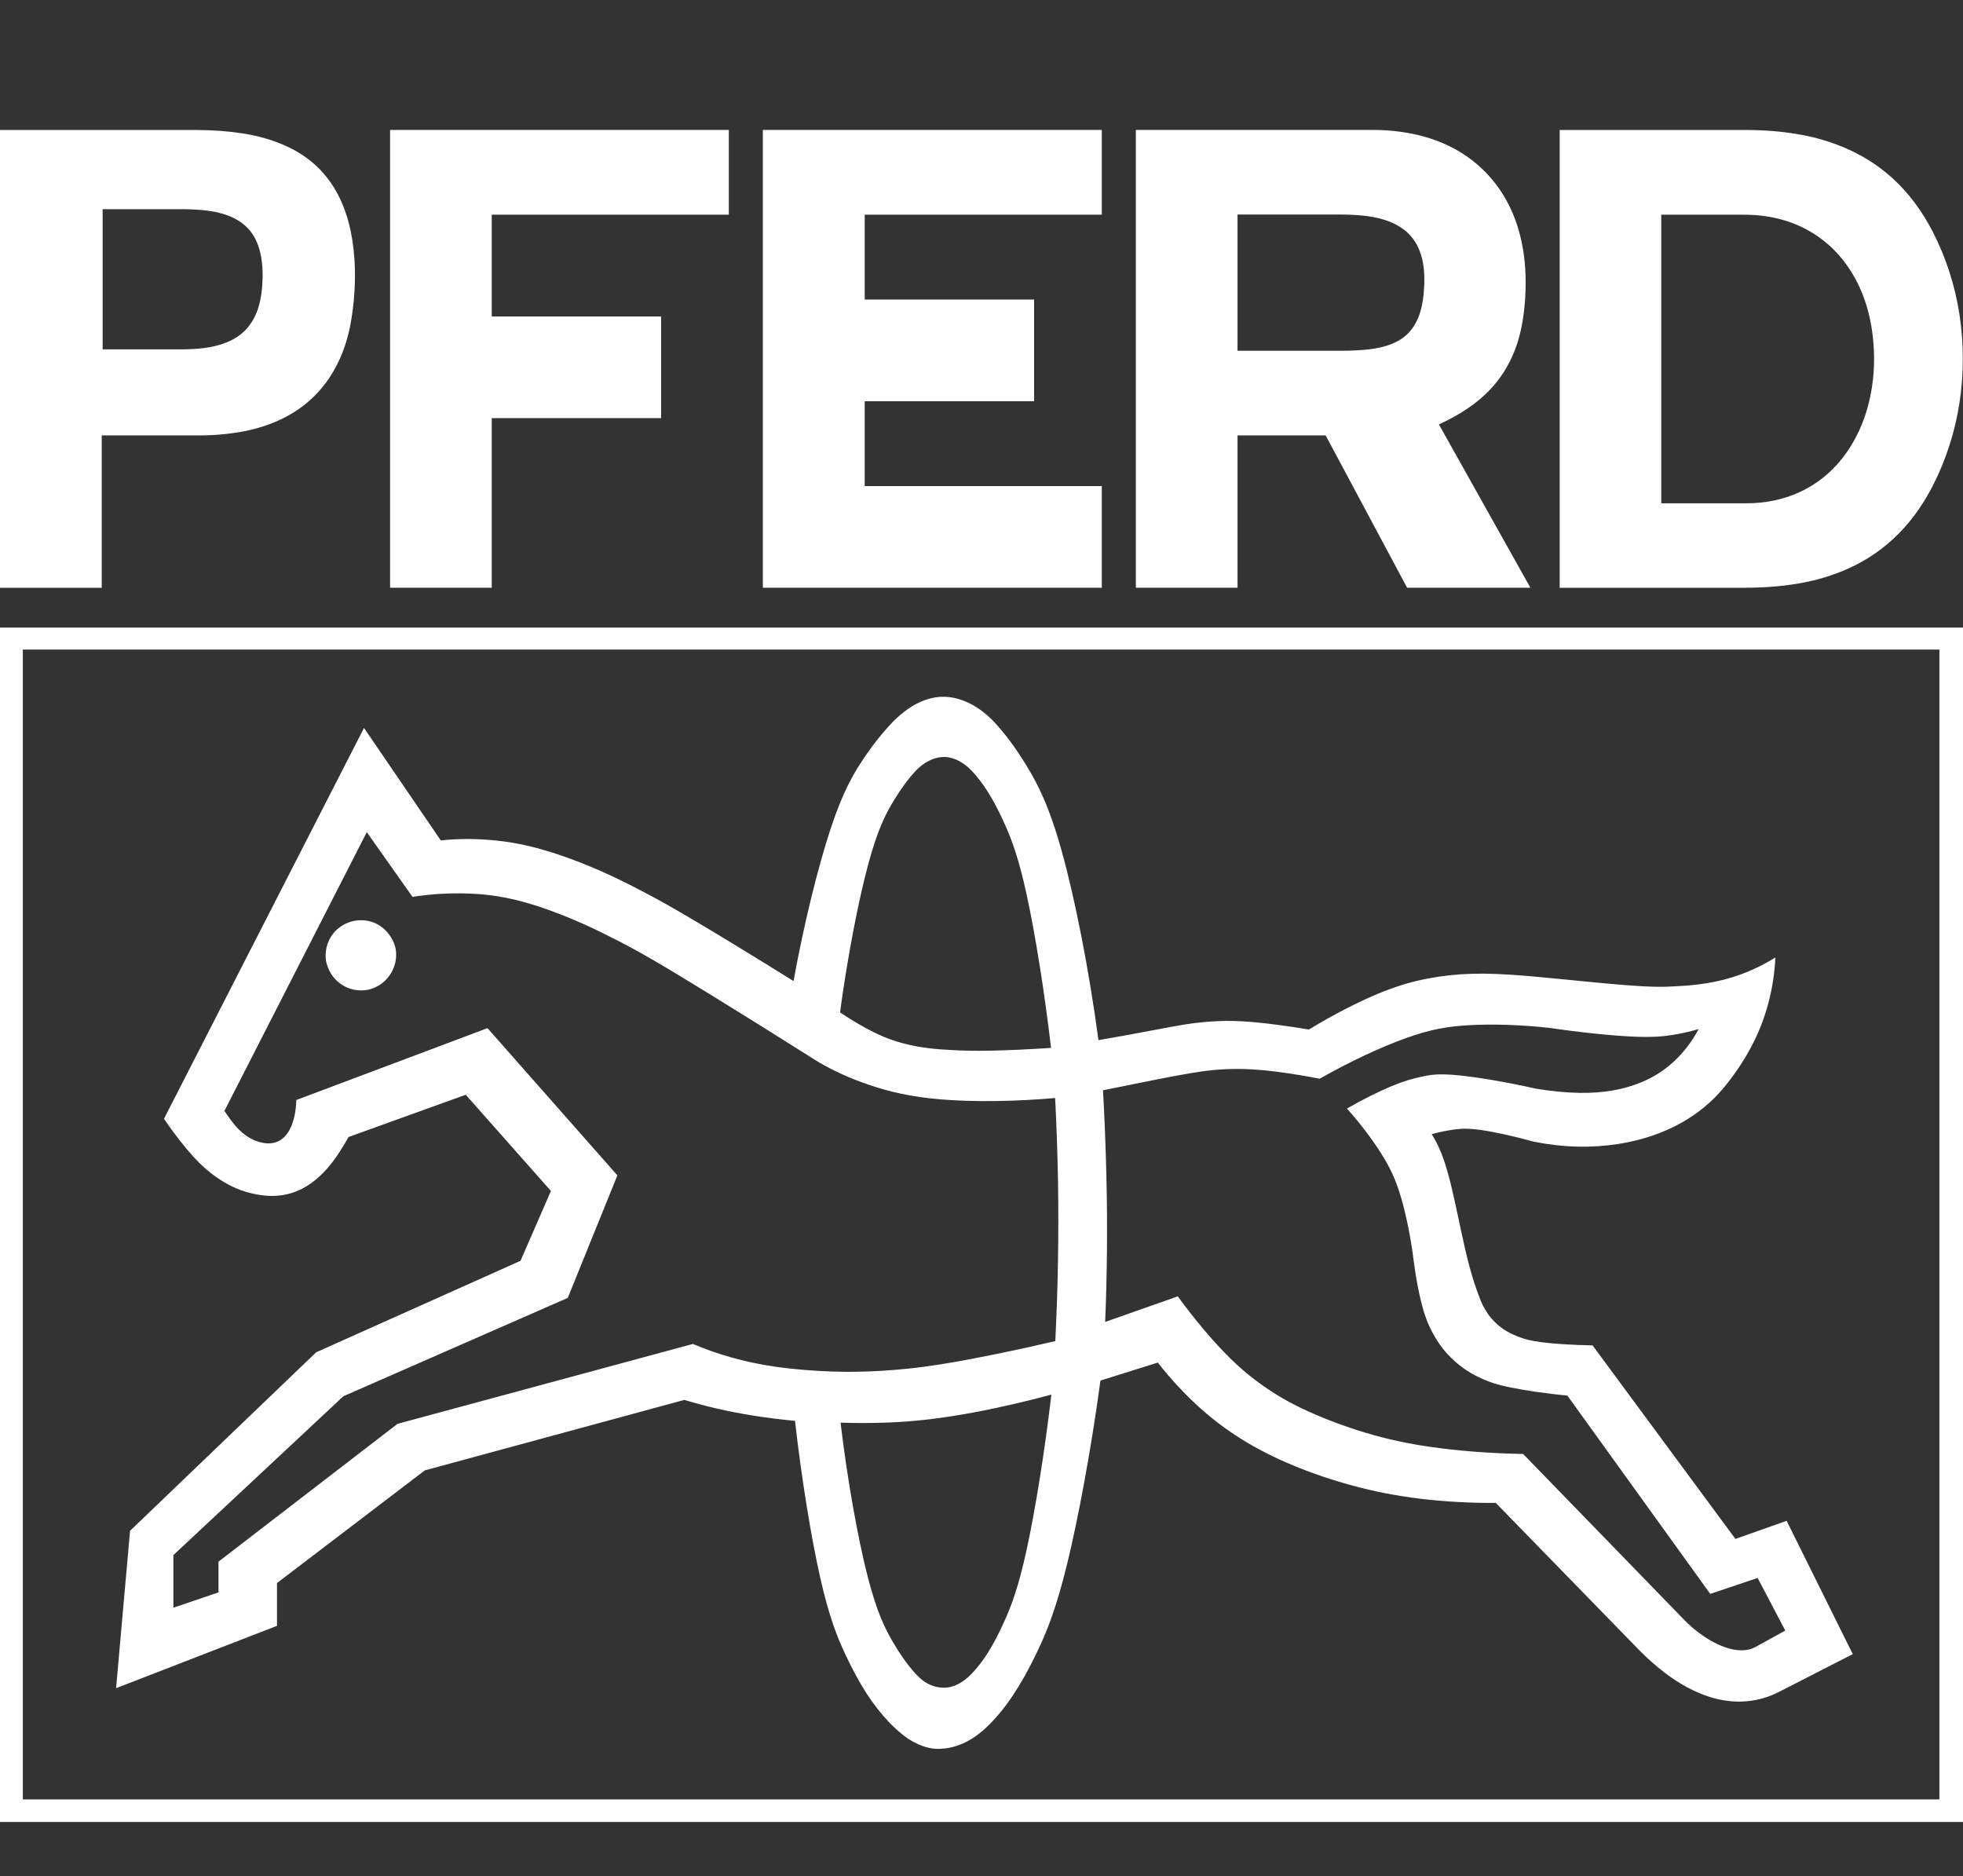
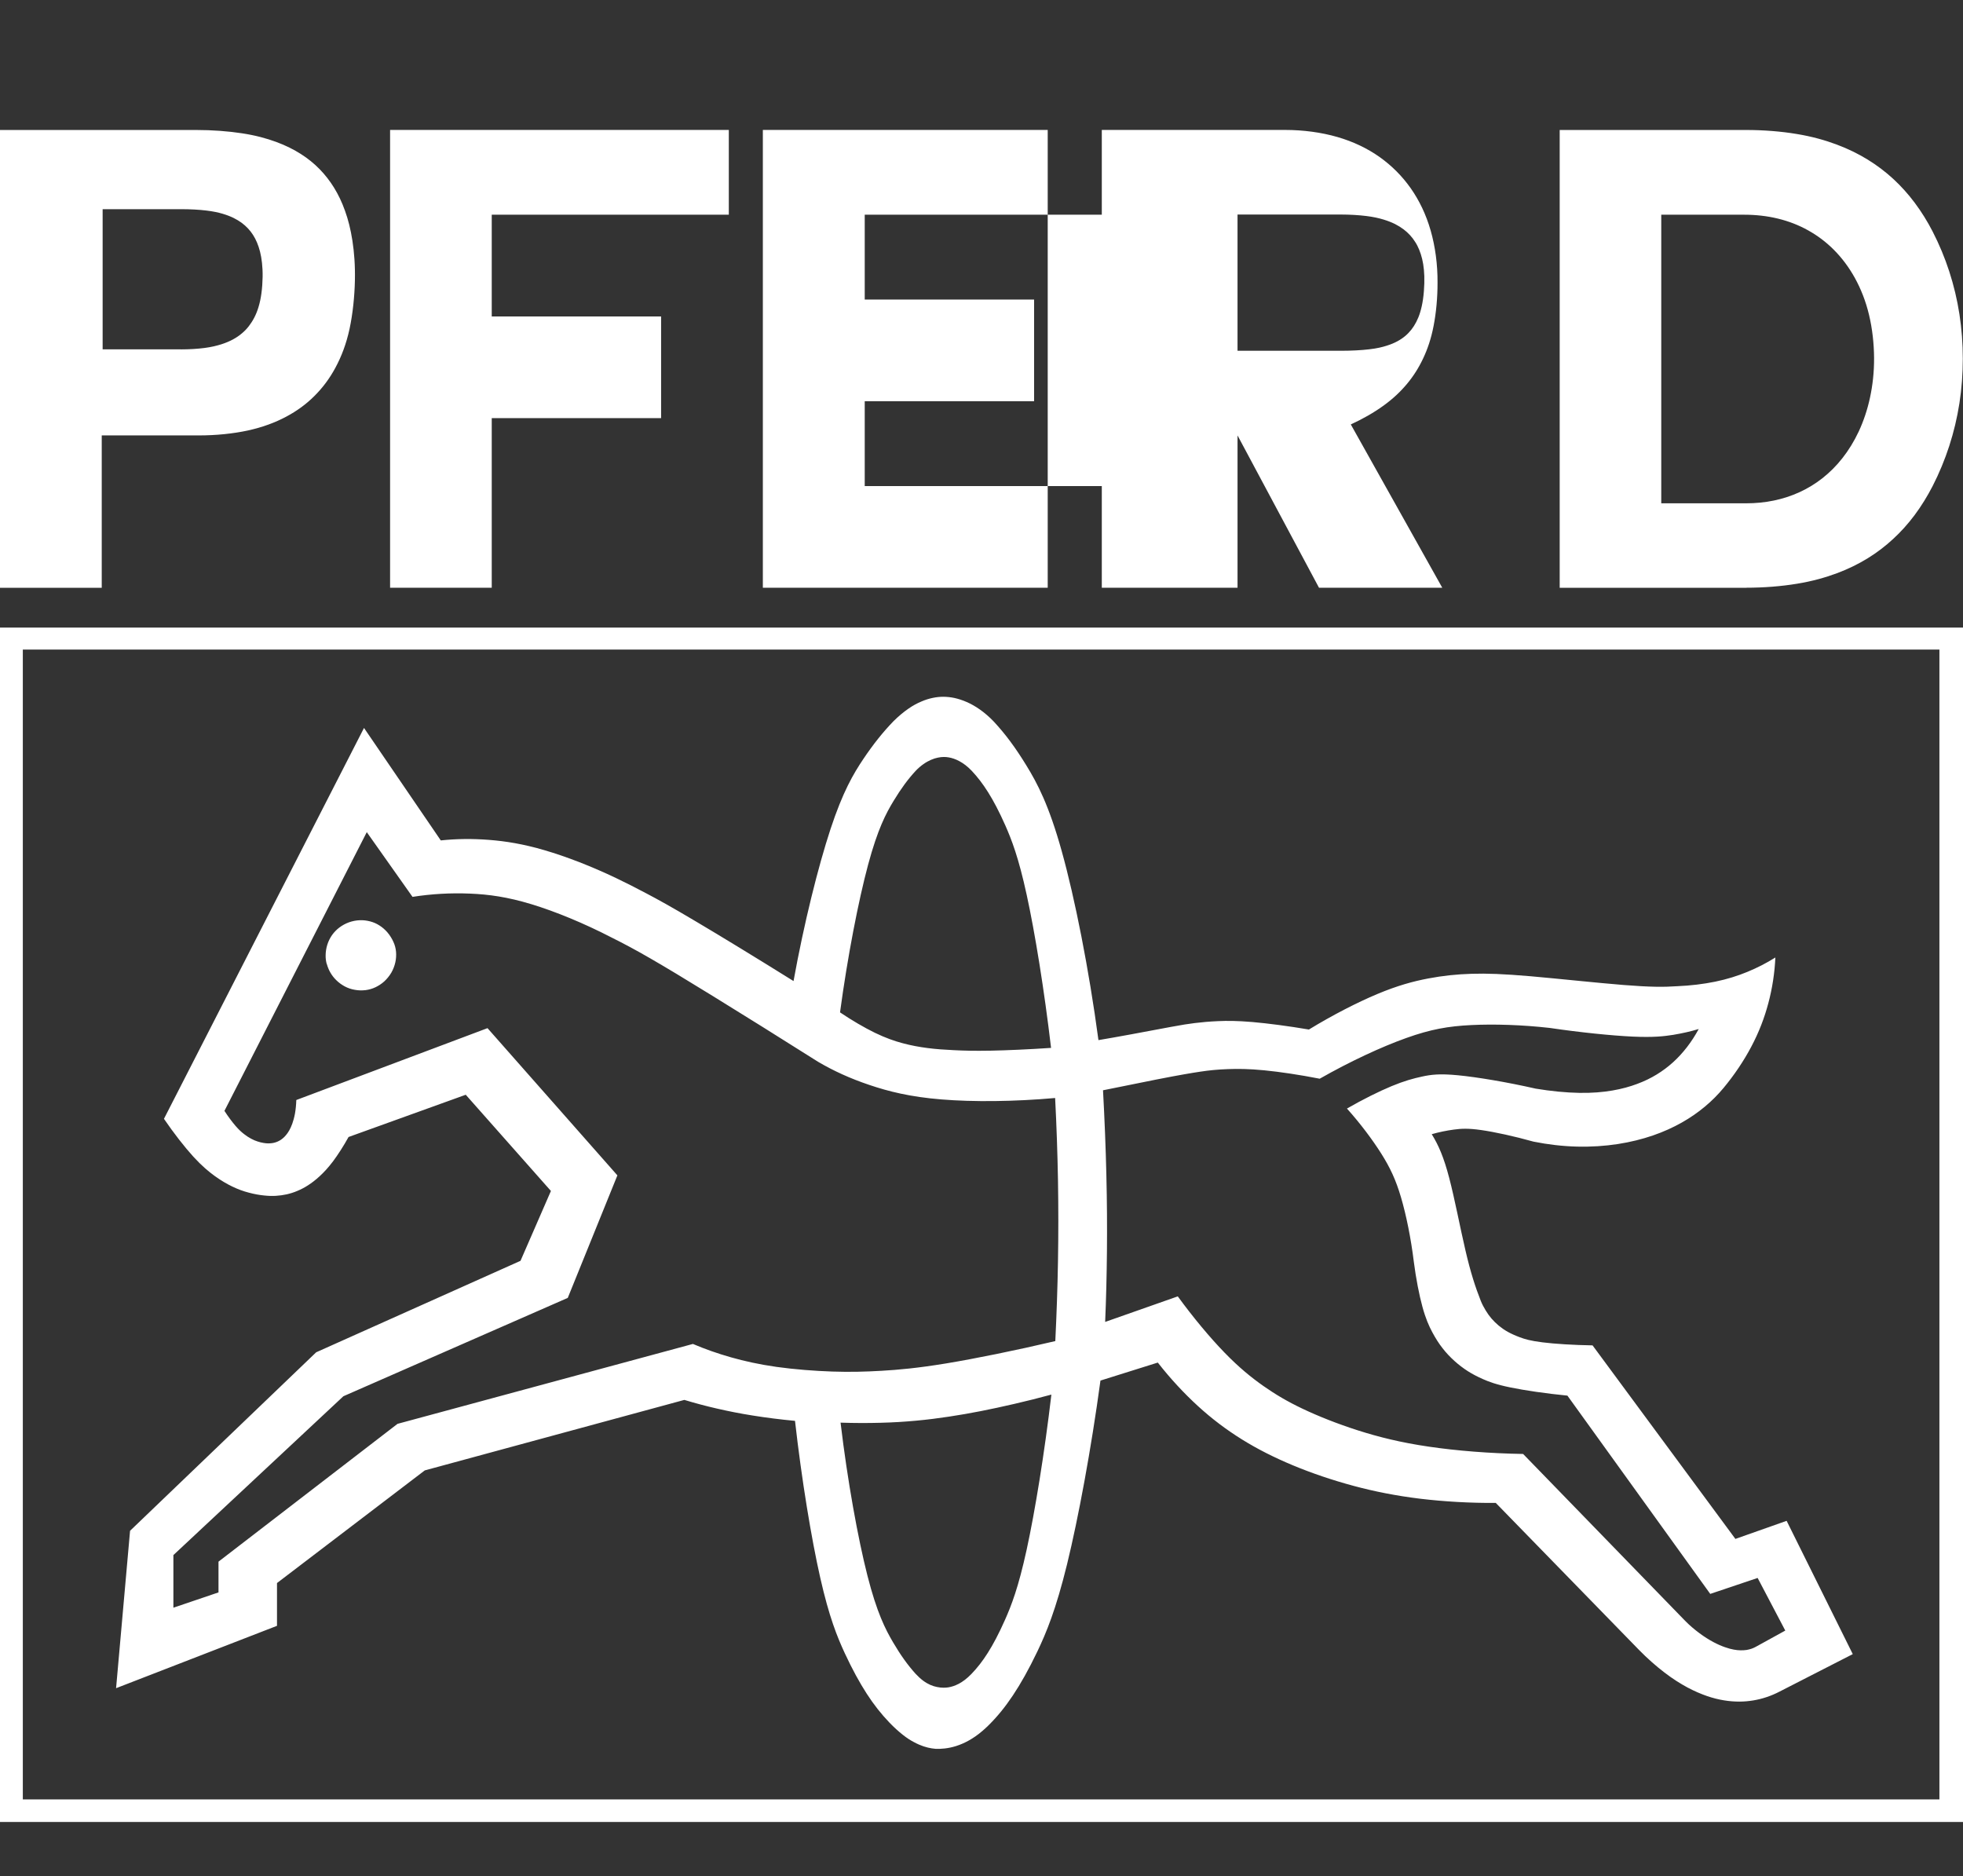
<svg xmlns="http://www.w3.org/2000/svg" id="Ebene_1" version="1.1" viewBox="0 0 43.951 42">
  <rect x="0" y="0" width="43.951" height="42" fill="#333333" stroke="none" />
  <defs>
    <style>
      .st0 {
        fill: #fff;
        fill-rule: evenodd;
      }
    </style>
  </defs>
  <g id="g2481">
    <g id="g2483">
      <g id="g2489">
-         <path id="path2491" class="st0" d="M30.024,7.853c.23,0,.461-.012.634-.033.174-.02.291-.049.388-.08.097-.03.175-.064.242-.1.068-.037.125-.076.176-.119.051-.043.095-.09.136-.141.041-.052.077-.109.11-.173.033-.064.063-.135.088-.219.025-.083.047-.178.063-.29.016-.112.026-.241.029-.355.003-.113,0-.212-.009-.302-.008-.09-.022-.171-.04-.246-.018-.074-.04-.142-.066-.205s-.055-.121-.09-.174c-.033-.054-.072-.104-.115-.151-.043-.047-.091-.091-.146-.132s-.118-.081-.191-.118c-.073-.036-.155-.069-.257-.1-.102-.031-.223-.059-.384-.079s-.365-.033-.568-.033h-2.316v3.05h2.316M27.708,13.158v-3.41h1.973l1.824,3.41h2.76l-2.048-3.656c.268-.122.524-.269.737-.424.212-.154.38-.314.523-.486s.26-.356.359-.566c.099-.209.18-.444.235-.731.056-.287.089-.628.088-.967.003-.403-.051-.808-.154-1.167-.103-.359-.254-.672-.446-.946-.192-.273-.424-.505-.696-.699-.273-.193-.588-.345-.947-.449-.36-.104-.765-.158-1.17-.158h-5.315v10.249h2.278M39.094,11.268c.211,0,.423-.02.623-.062.201-.042.391-.104.571-.186.18-.082.352-.186.513-.312.161-.127.312-.275.449-.45.138-.175.262-.375.368-.601.105-.227.192-.481.251-.756s.093-.571.091-.889c-.002-.317-.039-.656-.113-.963-.073-.307-.183-.583-.317-.826-.134-.242-.292-.451-.468-.628-.176-.177-.37-.322-.579-.438-.209-.117-.434-.204-.676-.263-.242-.059-.499-.087-.757-.087h-1.855v6.461h1.898M39.094,13.158c.397,0,.793-.032,1.138-.089.344-.056.634-.138.894-.235.259-.096.486-.209.694-.337.207-.128.395-.271.568-.432.174-.16.333-.337.481-.535.148-.199.284-.419.402-.648.295-.577.498-1.2.6-1.855.101-.654.101-1.339,0-1.993-.101-.653-.304-1.275-.599-1.849-.117-.228-.253-.446-.401-.644s-.308-.375-.481-.535c-.175-.161-.364-.304-.573-.433-.209-.128-.439-.242-.699-.339-.26-.097-.552-.179-.894-.235-.342-.057-.734-.089-1.127-.089h-4.176v10.249h4.176M24.669,13.158v-2.276h-5.308v-1.9h3.792v-2.276h-3.792v-1.899h5.308v-1.898h-7.589v10.249h7.589M11.01,13.158v-3.797h3.792v-2.276h-3.792v-2.278h5.308v-1.898h-7.584v10.249h2.276M4.053,7.822c.187,0,.375-.012.528-.032.153-.02.273-.05.375-.082.103-.033.188-.07.262-.11.075-.041.14-.085.197-.134.058-.048.109-.101.154-.159s.086-.121.123-.192.069-.149.096-.239c.027-.09.05-.19.065-.306.016-.117.025-.249.027-.367.002-.118-.004-.222-.014-.315-.01-.094-.025-.176-.044-.252-.019-.075-.042-.143-.068-.205-.026-.061-.055-.118-.089-.17-.033-.051-.07-.1-.112-.144-.042-.045-.088-.086-.141-.126-.053-.038-.112-.075-.181-.109-.069-.034-.148-.065-.245-.094-.097-.029-.212-.054-.37-.073-.157-.019-.359-.03-.56-.03h-1.758v3.138h1.754M2.278,13.158v-3.41h2.176c.384,0,.768-.039,1.099-.111.331-.073.61-.178.854-.308.243-.129.451-.282.632-.463.182-.181.339-.388.471-.634.133-.246.242-.528.316-.867.073-.339.113-.737.12-1.081.008-.344-.016-.637-.055-.892-.039-.255-.095-.475-.165-.669-.069-.195-.151-.366-.246-.52-.095-.154-.202-.291-.323-.415-.122-.125-.259-.237-.419-.339-.159-.101-.34-.193-.555-.272s-.462-.147-.766-.193c-.304-.047-.665-.074-1.025-.074H0v10.249h2.278M43.951,14.05H0v26.74h43.951V14.05ZM7.318,21.583c.018.065.043.128.078.189.034.06.078.118.132.171.054.053.119.102.19.14.071.038.148.064.228.077.079.015.161.016.238.007.077-.01.151-.031.221-.064.07-.033.138-.077.198-.131.06-.055.114-.122.157-.193.042-.073.073-.152.091-.233.018-.08.023-.162.016-.239-.007-.077-.026-.149-.059-.221-.033-.073-.079-.148-.133-.211-.055-.064-.116-.116-.181-.157-.066-.042-.135-.072-.21-.091s-.152-.029-.232-.025c-.079.003-.16.019-.237.046-.077.028-.15.067-.215.116-.064.048-.12.106-.166.171-.046.066-.082.139-.106.216-.024.077-.036.157-.037.23-.002.073.007.14.025.204M43.423,14.542H.511v25.743h42.912V14.542ZM26.371,29.024c.344.472.72.922,1.046,1.258.326.336.601.558.871.748.27.189.534.346.879.51.346.164.773.335,1.236.483.463.148.962.273,1.585.364.623.092,1.368.152,2.114.164l3.627,3.735c.101.104.214.198.323.279s.217.148.313.199c.096.051.181.087.256.113.074.027.139.043.197.054.058.011.111.016.158.016.047,0,.09-.002.129-.008.039-.007.075-.016.109-.027.033-.011.065-.026.095-.042l.663-.365-.619-1.178-1.061.357-3.198-4.439c-.481-.047-.961-.118-1.28-.184-.319-.065-.477-.127-.608-.184-.131-.058-.235-.112-.339-.178-.104-.066-.208-.145-.304-.232-.095-.086-.184-.179-.265-.284-.082-.104-.157-.222-.231-.361-.074-.139-.146-.299-.219-.565-.073-.265-.145-.636-.193-1.009-.064-.524-.17-1.044-.286-1.439-.116-.395-.243-.665-.442-.981-.199-.315-.47-.676-.769-1.01.351-.202.714-.383.998-.501.284-.118.488-.173.683-.215.195-.042.382-.07.806-.029s1.087.151,1.738.299c.34.057.685.09.977.095.292.005.532-.017.742-.053s.389-.086.552-.147c.162-.06.308-.131.44-.212.133-.082.253-.171.365-.273.113-.102.215-.214.312-.339.096-.124.185-.262.263-.406-.18.055-.364.096-.572.131-.209.033-.442.06-.908.039-.467-.022-1.165-.092-1.857-.194-.619-.07-1.245-.089-1.756-.064-.511.025-.907.093-1.459.291-.552.197-1.261.526-1.934.91-.444-.087-.892-.154-1.24-.188s-.595-.035-.817-.027c-.223.008-.419.027-.615.057-.115.017-.23.036-.372.061-.142.025-.311.056-.617.116s-.748.149-1.191.24c.035.643.061,1.287.075,1.892.015.604.018,1.168.013,1.71-.005.543-.018,1.063-.04,1.584l1.626-.572M18.82,31.85c.154,1.297.389,2.59.601,3.423.212.832.402,1.202.575,1.496.173.294.329.51.507.707.054.058.113.112.169.153.055.041.106.069.157.092.051.022.1.038.149.047.051.011.102.016.144.016s.077-.002.112-.008c.036-.006.073-.015.112-.028.038-.013.079-.03.123-.053.043-.024.089-.052.137-.089.048-.038.099-.082.145-.131.13-.135.246-.282.366-.472.12-.189.244-.422.385-.739.14-.316.298-.715.484-1.568s.4-2.162.554-3.474c-.282.076-.566.148-.833.209-.266.062-.516.115-.754.162s-.466.086-.703.122c-.237.036-.485.068-.739.091-.255.024-.516.04-.799.047-.283.008-.588.007-.893-.003M19.591,23.123c.237.114.432.183.622.233.189.051.374.084.559.108.186.024.373.037.587.047.215.011.456.018.823.011.367-.007.859-.029,1.351-.062-.152-1.293-.361-2.581-.545-3.423-.183-.843-.339-1.239-.478-1.555-.14-.316-.265-.551-.386-.744-.121-.193-.239-.345-.37-.484-.044-.046-.091-.088-.137-.124s-.093-.065-.137-.089-.086-.042-.127-.056c-.04-.014-.078-.023-.114-.029-.037-.007-.071-.009-.11-.009-.039,0-.083.005-.131.015-.048.01-.099.025-.153.049-.055.024-.113.055-.171.097-.058.041-.117.091-.17.147-.174.188-.326.394-.496.674-.17.279-.357.632-.572,1.432s-.459,2.05-.628,3.304c.267.18.547.343.783.458M4.892,35.647v-.685l4.008-3.085,6.614-1.789c.27.115.548.213.85.299.303.086.63.159,1.023.215.393.055.851.091,1.247.104.396.013.73.005,1.105-.017.376-.022.795-.058,1.451-.166.657-.109,1.551-.29,2.438-.499.029-.597.05-1.196.06-1.793.01-.598.01-1.195,0-1.803-.011-.608-.032-1.227-.064-1.846-.915.082-1.839.09-2.544.032-.704-.057-1.189-.18-1.617-.325-.428-.144-.798-.313-1.147-.518-.856-.541-1.715-1.077-2.355-1.471-.639-.394-1.058-.646-1.398-.842-.339-.196-.601-.335-.866-.467-.618-.32-1.266-.586-1.8-.748-.534-.162-.952-.22-1.377-.237-.426-.018-.858.006-1.284.073l-1.024-1.449-3.187,6.24c.082.127.173.249.249.337.075.087.136.141.192.184.055.043.107.076.156.102.049.027.097.047.144.062.047.016.094.026.134.033.04.007.073.01.104.01.031,0,.061-.002.09-.006s.056-.011.083-.02c.027-.009.052-.02.077-.034.026-.014.051-.03.075-.051.025-.02.049-.044.073-.073.025-.029.049-.064.073-.105.024-.042.047-.091.069-.152.022-.062.043-.135.06-.226.016-.09.027-.197.03-.304l4.281-1.609,2.908,3.296-1.111,2.743-5.024,2.202-3.806,3.556v1.178l1.011-.343M6.202,36.399v-.958l3.309-2.522,5.811-1.578c.236.071.474.135.726.193.253.058.52.112.814.158.294.047.615.088.938.118.149,1.319.366,2.633.565,3.512.199.88.38,1.324.55,1.691.171.367.331.658.492.907s.326.456.508.646c.099.103.205.199.299.273s.177.127.254.166c.076.041.145.07.21.092.064.021.125.036.182.045.058.01.113.014.181.011.069-.002.151-.011.237-.029.086-.018.176-.046.27-.087.095-.041.193-.095.295-.166.102-.072.207-.161.304-.259.189-.189.359-.397.533-.658.174-.261.351-.574.548-.985.196-.412.411-.922.663-1.948.251-1.026.538-2.566.748-4.113l1.284-.403c.278.356.587.689.9.975.313.286.632.526.98.743s.726.408,1.146.583.881.331,1.355.459c.473.127.959.223,1.492.288.534.064,1.114.098,1.694.094l3.205,3.289c.186.191.387.367.573.509.185.142.357.249.514.334.158.084.303.145.438.192.135.046.261.077.38.096.12.02.233.028.343.028s.214-.01.316-.027.201-.042.299-.075c.098-.033.194-.074.286-.122l1.639-.839-1.481-2.984-1.147.405-3.198-4.333c-.423-.007-.846-.033-1.121-.068-.276-.034-.402-.074-.509-.114-.107-.04-.194-.08-.27-.122-.077-.043-.142-.09-.202-.139-.059-.05-.112-.102-.161-.158-.048-.056-.092-.117-.131-.183-.04-.065-.077-.135-.107-.208-.124-.314-.229-.636-.344-1.13-.116-.494-.242-1.161-.365-1.628-.122-.466-.239-.732-.391-.978.164-.047.332-.081.495-.103s.318-.032.616.011c.299.043.738.138,1.169.259.324.065.654.103.973.111.319.008.627-.013.912-.057.286-.044.548-.11.787-.192.238-.082.453-.18.646-.289.193-.109.365-.229.519-.358.154-.128.291-.266.415-.415.242-.291.455-.608.624-.928.169-.319.293-.641.381-.974.089-.333.141-.676.157-1.021-.199.125-.409.233-.629.323-.221.091-.452.163-.716.218-.263.054-.557.09-.853.102-.303.021-.607.02-1.198-.027s-1.467-.142-2.086-.196c-.619-.053-.979-.065-1.314-.055s-.645.042-.977.105c-.332.063-.686.158-1.139.348s-1.005.473-1.532.795c-.459-.078-.921-.138-1.265-.168-.344-.029-.568-.029-.766-.02-.199.008-.373.025-.523.043s-.278.039-.529.085c-.251.046-.625.117-.917.171-.292.053-.502.091-.712.126-.214-1.597-.531-3.187-.821-4.226-.289-1.039-.55-1.528-.794-1.925-.243-.397-.47-.703-.728-.98-.095-.1-.201-.192-.305-.266-.104-.074-.206-.131-.303-.173-.096-.042-.188-.071-.274-.09-.086-.018-.166-.026-.246-.027-.079,0-.157.008-.238.025-.082.017-.166.042-.255.081-.091.038-.187.088-.293.162-.107.074-.224.172-.331.278-.238.246-.452.514-.676.847-.224.334-.459.732-.735,1.569-.276.838-.595,2.115-.828,3.403-.814-.508-1.632-1.007-2.188-1.336-.555-.33-.846-.489-1.098-.622-.252-.134-.464-.241-.679-.344-.551-.264-1.123-.485-1.605-.626-.483-.142-.876-.204-1.249-.233-.374-.029-.728-.025-1.079.012l-1.719-2.518-4.479,8.751c.219.321.459.628.655.844.197.215.348.339.487.44.14.1.267.174.39.233.124.06.245.104.365.135.121.033.241.054.343.064.102.011.185.013.267.008.081-.005.161-.016.24-.033.079-.018.157-.042.237-.076.079-.033.159-.073.242-.127.082-.053.168-.118.259-.202.091-.083.189-.187.301-.335.111-.149.236-.343.347-.544l2.624-.946,1.907,2.154-.681,1.564-4.575,2.048-4.167,3.996-.313,3.524,3.605-1.397" />
+         <path id="path2491" class="st0" d="M30.024,7.853c.23,0,.461-.012.634-.033.174-.02.291-.049.388-.08.097-.03.175-.064.242-.1.068-.037.125-.076.176-.119.051-.043.095-.09.136-.141.041-.052.077-.109.11-.173.033-.064.063-.135.088-.219.025-.083.047-.178.063-.29.016-.112.026-.241.029-.355.003-.113,0-.212-.009-.302-.008-.09-.022-.171-.04-.246-.018-.074-.04-.142-.066-.205s-.055-.121-.09-.174c-.033-.054-.072-.104-.115-.151-.043-.047-.091-.091-.146-.132s-.118-.081-.191-.118c-.073-.036-.155-.069-.257-.1-.102-.031-.223-.059-.384-.079s-.365-.033-.568-.033h-2.316v3.05h2.316M27.708,13.158v-3.41l1.824,3.41h2.76l-2.048-3.656c.268-.122.524-.269.737-.424.212-.154.38-.314.523-.486s.26-.356.359-.566c.099-.209.18-.444.235-.731.056-.287.089-.628.088-.967.003-.403-.051-.808-.154-1.167-.103-.359-.254-.672-.446-.946-.192-.273-.424-.505-.696-.699-.273-.193-.588-.345-.947-.449-.36-.104-.765-.158-1.17-.158h-5.315v10.249h2.278M39.094,11.268c.211,0,.423-.02.623-.062.201-.042.391-.104.571-.186.18-.082.352-.186.513-.312.161-.127.312-.275.449-.45.138-.175.262-.375.368-.601.105-.227.192-.481.251-.756s.093-.571.091-.889c-.002-.317-.039-.656-.113-.963-.073-.307-.183-.583-.317-.826-.134-.242-.292-.451-.468-.628-.176-.177-.37-.322-.579-.438-.209-.117-.434-.204-.676-.263-.242-.059-.499-.087-.757-.087h-1.855v6.461h1.898M39.094,13.158c.397,0,.793-.032,1.138-.089.344-.056.634-.138.894-.235.259-.096.486-.209.694-.337.207-.128.395-.271.568-.432.174-.16.333-.337.481-.535.148-.199.284-.419.402-.648.295-.577.498-1.2.6-1.855.101-.654.101-1.339,0-1.993-.101-.653-.304-1.275-.599-1.849-.117-.228-.253-.446-.401-.644s-.308-.375-.481-.535c-.175-.161-.364-.304-.573-.433-.209-.128-.439-.242-.699-.339-.26-.097-.552-.179-.894-.235-.342-.057-.734-.089-1.127-.089h-4.176v10.249h4.176M24.669,13.158v-2.276h-5.308v-1.9h3.792v-2.276h-3.792v-1.899h5.308v-1.898h-7.589v10.249h7.589M11.01,13.158v-3.797h3.792v-2.276h-3.792v-2.278h5.308v-1.898h-7.584v10.249h2.276M4.053,7.822c.187,0,.375-.012.528-.032.153-.02.273-.05.375-.082.103-.033.188-.07.262-.11.075-.041.14-.085.197-.134.058-.048.109-.101.154-.159s.086-.121.123-.192.069-.149.096-.239c.027-.09.05-.19.065-.306.016-.117.025-.249.027-.367.002-.118-.004-.222-.014-.315-.01-.094-.025-.176-.044-.252-.019-.075-.042-.143-.068-.205-.026-.061-.055-.118-.089-.17-.033-.051-.07-.1-.112-.144-.042-.045-.088-.086-.141-.126-.053-.038-.112-.075-.181-.109-.069-.034-.148-.065-.245-.094-.097-.029-.212-.054-.37-.073-.157-.019-.359-.03-.56-.03h-1.758v3.138h1.754M2.278,13.158v-3.41h2.176c.384,0,.768-.039,1.099-.111.331-.073.61-.178.854-.308.243-.129.451-.282.632-.463.182-.181.339-.388.471-.634.133-.246.242-.528.316-.867.073-.339.113-.737.12-1.081.008-.344-.016-.637-.055-.892-.039-.255-.095-.475-.165-.669-.069-.195-.151-.366-.246-.52-.095-.154-.202-.291-.323-.415-.122-.125-.259-.237-.419-.339-.159-.101-.34-.193-.555-.272s-.462-.147-.766-.193c-.304-.047-.665-.074-1.025-.074H0v10.249h2.278M43.951,14.05H0v26.74h43.951V14.05ZM7.318,21.583c.018.065.043.128.078.189.034.06.078.118.132.171.054.053.119.102.19.14.071.038.148.064.228.077.079.015.161.016.238.007.077-.01.151-.031.221-.064.07-.033.138-.077.198-.131.06-.055.114-.122.157-.193.042-.073.073-.152.091-.233.018-.08.023-.162.016-.239-.007-.077-.026-.149-.059-.221-.033-.073-.079-.148-.133-.211-.055-.064-.116-.116-.181-.157-.066-.042-.135-.072-.21-.091s-.152-.029-.232-.025c-.079.003-.16.019-.237.046-.077.028-.15.067-.215.116-.064.048-.12.106-.166.171-.046.066-.082.139-.106.216-.024.077-.036.157-.037.23-.002.073.007.14.025.204M43.423,14.542H.511v25.743h42.912V14.542ZM26.371,29.024c.344.472.72.922,1.046,1.258.326.336.601.558.871.748.27.189.534.346.879.51.346.164.773.335,1.236.483.463.148.962.273,1.585.364.623.092,1.368.152,2.114.164l3.627,3.735c.101.104.214.198.323.279s.217.148.313.199c.096.051.181.087.256.113.074.027.139.043.197.054.058.011.111.016.158.016.047,0,.09-.002.129-.008.039-.007.075-.016.109-.027.033-.011.065-.026.095-.042l.663-.365-.619-1.178-1.061.357-3.198-4.439c-.481-.047-.961-.118-1.28-.184-.319-.065-.477-.127-.608-.184-.131-.058-.235-.112-.339-.178-.104-.066-.208-.145-.304-.232-.095-.086-.184-.179-.265-.284-.082-.104-.157-.222-.231-.361-.074-.139-.146-.299-.219-.565-.073-.265-.145-.636-.193-1.009-.064-.524-.17-1.044-.286-1.439-.116-.395-.243-.665-.442-.981-.199-.315-.47-.676-.769-1.01.351-.202.714-.383.998-.501.284-.118.488-.173.683-.215.195-.042.382-.07.806-.029s1.087.151,1.738.299c.34.057.685.09.977.095.292.005.532-.017.742-.053s.389-.086.552-.147c.162-.06.308-.131.44-.212.133-.082.253-.171.365-.273.113-.102.215-.214.312-.339.096-.124.185-.262.263-.406-.18.055-.364.096-.572.131-.209.033-.442.06-.908.039-.467-.022-1.165-.092-1.857-.194-.619-.07-1.245-.089-1.756-.064-.511.025-.907.093-1.459.291-.552.197-1.261.526-1.934.91-.444-.087-.892-.154-1.24-.188s-.595-.035-.817-.027c-.223.008-.419.027-.615.057-.115.017-.23.036-.372.061-.142.025-.311.056-.617.116s-.748.149-1.191.24c.035.643.061,1.287.075,1.892.015.604.018,1.168.013,1.71-.005.543-.018,1.063-.04,1.584l1.626-.572M18.82,31.85c.154,1.297.389,2.59.601,3.423.212.832.402,1.202.575,1.496.173.294.329.51.507.707.054.058.113.112.169.153.055.041.106.069.157.092.051.022.1.038.149.047.051.011.102.016.144.016s.077-.002.112-.008c.036-.006.073-.015.112-.028.038-.013.079-.03.123-.053.043-.024.089-.052.137-.089.048-.038.099-.082.145-.131.13-.135.246-.282.366-.472.12-.189.244-.422.385-.739.14-.316.298-.715.484-1.568s.4-2.162.554-3.474c-.282.076-.566.148-.833.209-.266.062-.516.115-.754.162s-.466.086-.703.122c-.237.036-.485.068-.739.091-.255.024-.516.04-.799.047-.283.008-.588.007-.893-.003M19.591,23.123c.237.114.432.183.622.233.189.051.374.084.559.108.186.024.373.037.587.047.215.011.456.018.823.011.367-.007.859-.029,1.351-.062-.152-1.293-.361-2.581-.545-3.423-.183-.843-.339-1.239-.478-1.555-.14-.316-.265-.551-.386-.744-.121-.193-.239-.345-.37-.484-.044-.046-.091-.088-.137-.124s-.093-.065-.137-.089-.086-.042-.127-.056c-.04-.014-.078-.023-.114-.029-.037-.007-.071-.009-.11-.009-.039,0-.083.005-.131.015-.048.01-.099.025-.153.049-.055.024-.113.055-.171.097-.058.041-.117.091-.17.147-.174.188-.326.394-.496.674-.17.279-.357.632-.572,1.432s-.459,2.05-.628,3.304c.267.18.547.343.783.458M4.892,35.647v-.685l4.008-3.085,6.614-1.789c.27.115.548.213.85.299.303.086.63.159,1.023.215.393.055.851.091,1.247.104.396.013.73.005,1.105-.017.376-.022.795-.058,1.451-.166.657-.109,1.551-.29,2.438-.499.029-.597.05-1.196.06-1.793.01-.598.01-1.195,0-1.803-.011-.608-.032-1.227-.064-1.846-.915.082-1.839.09-2.544.032-.704-.057-1.189-.18-1.617-.325-.428-.144-.798-.313-1.147-.518-.856-.541-1.715-1.077-2.355-1.471-.639-.394-1.058-.646-1.398-.842-.339-.196-.601-.335-.866-.467-.618-.32-1.266-.586-1.8-.748-.534-.162-.952-.22-1.377-.237-.426-.018-.858.006-1.284.073l-1.024-1.449-3.187,6.24c.082.127.173.249.249.337.075.087.136.141.192.184.055.043.107.076.156.102.049.027.097.047.144.062.047.016.094.026.134.033.04.007.073.01.104.01.031,0,.061-.002.09-.006s.056-.011.083-.02c.027-.009.052-.02.077-.034.026-.014.051-.03.075-.051.025-.02.049-.044.073-.073.025-.029.049-.064.073-.105.024-.042.047-.091.069-.152.022-.062.043-.135.06-.226.016-.09.027-.197.03-.304l4.281-1.609,2.908,3.296-1.111,2.743-5.024,2.202-3.806,3.556v1.178l1.011-.343M6.202,36.399v-.958l3.309-2.522,5.811-1.578c.236.071.474.135.726.193.253.058.52.112.814.158.294.047.615.088.938.118.149,1.319.366,2.633.565,3.512.199.88.38,1.324.55,1.691.171.367.331.658.492.907s.326.456.508.646c.099.103.205.199.299.273s.177.127.254.166c.076.041.145.07.21.092.064.021.125.036.182.045.058.01.113.014.181.011.069-.002.151-.011.237-.029.086-.018.176-.046.27-.087.095-.041.193-.095.295-.166.102-.072.207-.161.304-.259.189-.189.359-.397.533-.658.174-.261.351-.574.548-.985.196-.412.411-.922.663-1.948.251-1.026.538-2.566.748-4.113l1.284-.403c.278.356.587.689.9.975.313.286.632.526.98.743s.726.408,1.146.583.881.331,1.355.459c.473.127.959.223,1.492.288.534.064,1.114.098,1.694.094l3.205,3.289c.186.191.387.367.573.509.185.142.357.249.514.334.158.084.303.145.438.192.135.046.261.077.38.096.12.02.233.028.343.028s.214-.01.316-.027.201-.042.299-.075c.098-.033.194-.074.286-.122l1.639-.839-1.481-2.984-1.147.405-3.198-4.333c-.423-.007-.846-.033-1.121-.068-.276-.034-.402-.074-.509-.114-.107-.04-.194-.08-.27-.122-.077-.043-.142-.09-.202-.139-.059-.05-.112-.102-.161-.158-.048-.056-.092-.117-.131-.183-.04-.065-.077-.135-.107-.208-.124-.314-.229-.636-.344-1.13-.116-.494-.242-1.161-.365-1.628-.122-.466-.239-.732-.391-.978.164-.047.332-.081.495-.103s.318-.032.616.011c.299.043.738.138,1.169.259.324.065.654.103.973.111.319.008.627-.013.912-.057.286-.044.548-.11.787-.192.238-.082.453-.18.646-.289.193-.109.365-.229.519-.358.154-.128.291-.266.415-.415.242-.291.455-.608.624-.928.169-.319.293-.641.381-.974.089-.333.141-.676.157-1.021-.199.125-.409.233-.629.323-.221.091-.452.163-.716.218-.263.054-.557.09-.853.102-.303.021-.607.02-1.198-.027s-1.467-.142-2.086-.196c-.619-.053-.979-.065-1.314-.055s-.645.042-.977.105c-.332.063-.686.158-1.139.348s-1.005.473-1.532.795c-.459-.078-.921-.138-1.265-.168-.344-.029-.568-.029-.766-.02-.199.008-.373.025-.523.043s-.278.039-.529.085c-.251.046-.625.117-.917.171-.292.053-.502.091-.712.126-.214-1.597-.531-3.187-.821-4.226-.289-1.039-.55-1.528-.794-1.925-.243-.397-.47-.703-.728-.98-.095-.1-.201-.192-.305-.266-.104-.074-.206-.131-.303-.173-.096-.042-.188-.071-.274-.09-.086-.018-.166-.026-.246-.027-.079,0-.157.008-.238.025-.082.017-.166.042-.255.081-.091.038-.187.088-.293.162-.107.074-.224.172-.331.278-.238.246-.452.514-.676.847-.224.334-.459.732-.735,1.569-.276.838-.595,2.115-.828,3.403-.814-.508-1.632-1.007-2.188-1.336-.555-.33-.846-.489-1.098-.622-.252-.134-.464-.241-.679-.344-.551-.264-1.123-.485-1.605-.626-.483-.142-.876-.204-1.249-.233-.374-.029-.728-.025-1.079.012l-1.719-2.518-4.479,8.751c.219.321.459.628.655.844.197.215.348.339.487.44.14.1.267.174.39.233.124.06.245.104.365.135.121.033.241.054.343.064.102.011.185.013.267.008.081-.005.161-.016.24-.033.079-.018.157-.042.237-.076.079-.033.159-.073.242-.127.082-.053.168-.118.259-.202.091-.083.189-.187.301-.335.111-.149.236-.343.347-.544l2.624-.946,1.907,2.154-.681,1.564-4.575,2.048-4.167,3.996-.313,3.524,3.605-1.397" />
      </g>
    </g>
  </g>
</svg>